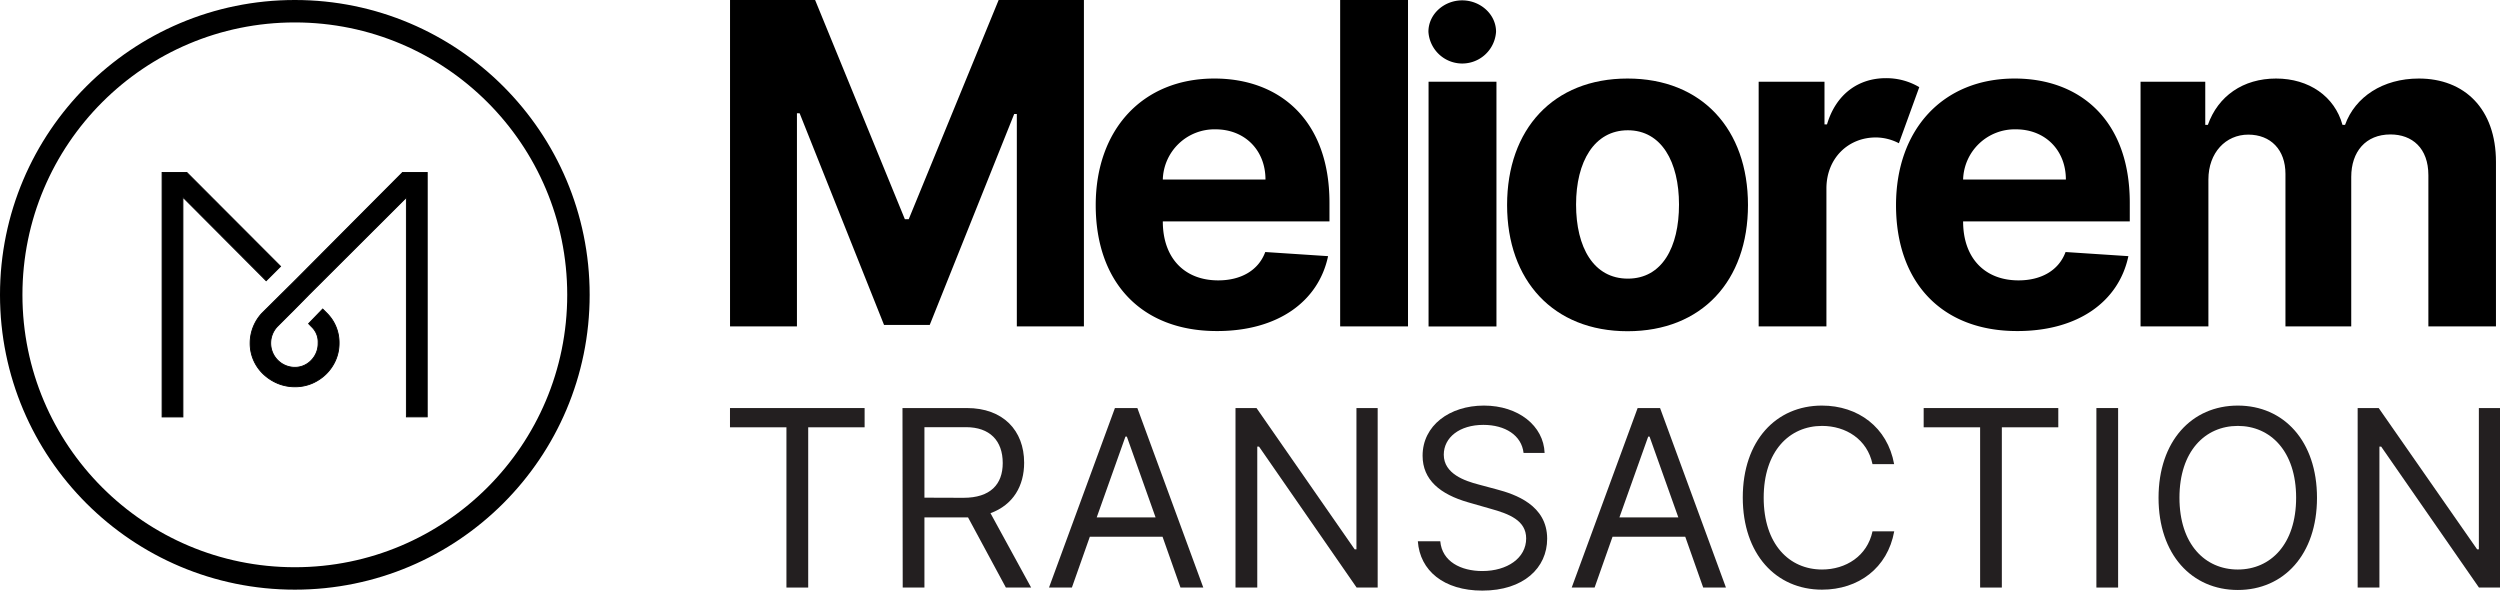
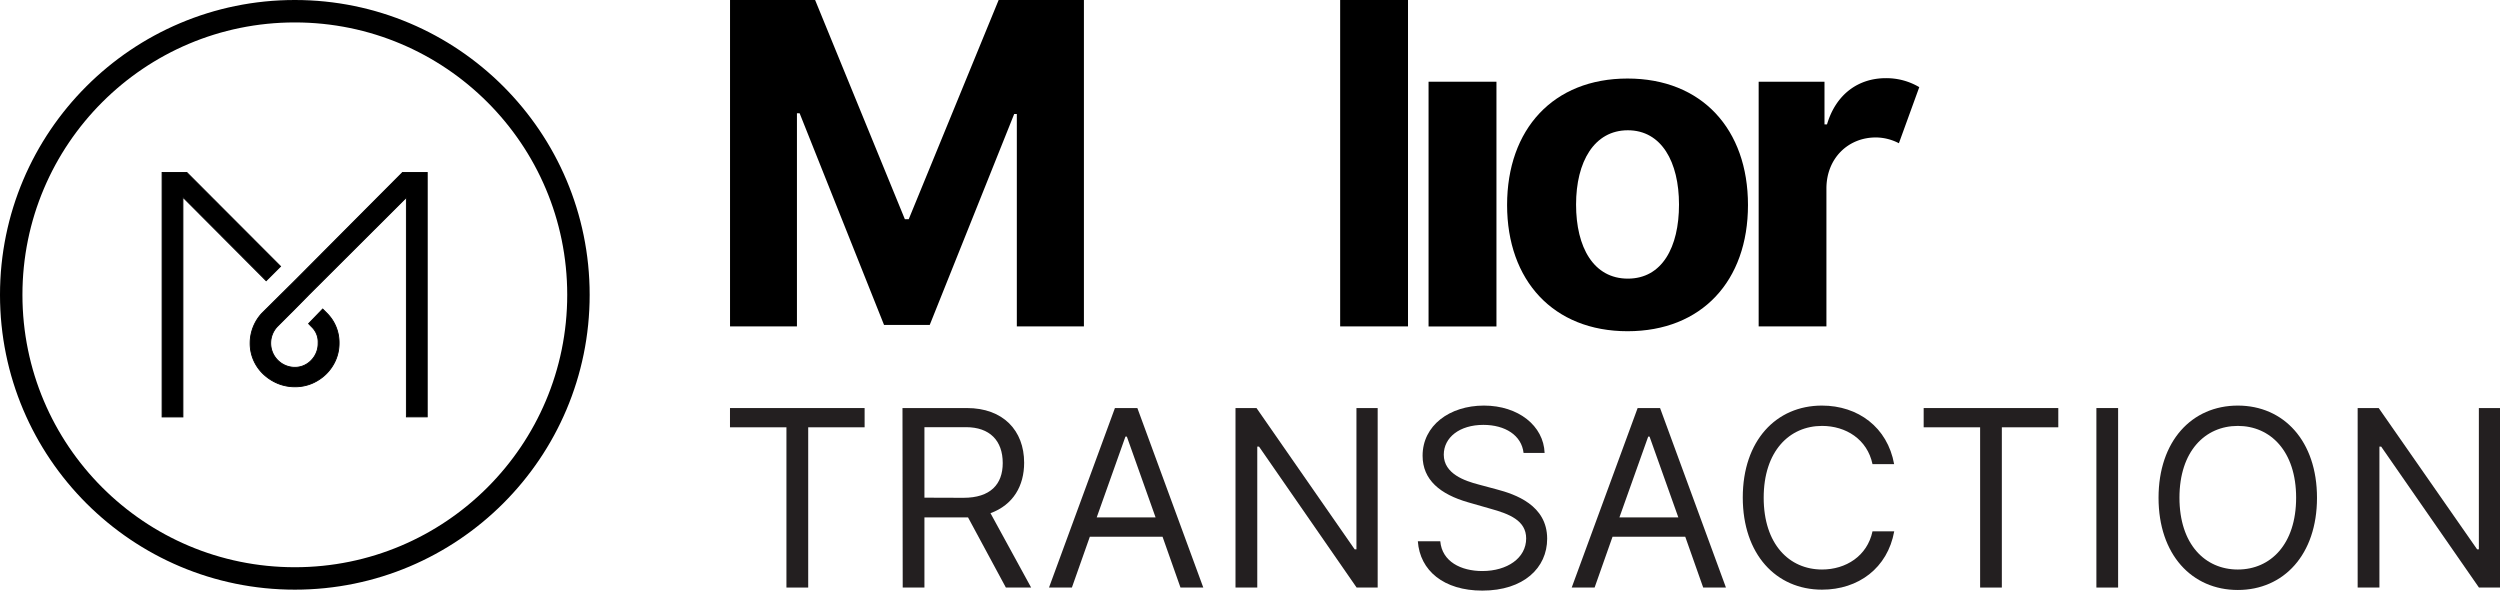
<svg xmlns="http://www.w3.org/2000/svg" width="557.1" height="131.63" viewBox="0 0 557.1 131.63">
  <g id="Layer_2" data-name="Layer 2">
    <g id="Layer_1-2" data-name="Layer 1">
      <path d="M181.64,0l20,48.85h.86L222.54,0h19V72.74H226.59V25.41H226l-18.82,47H197L178.19,25.24h-.6v47.5H162.68V0Z" />
-       <path d="M244.17,45.72c0-16.83,10.4-28.22,26.45-28.22,14.42,0,25.64,9.16,25.64,27.69v4.15H259.12v0c0,8.13,4.79,13.14,12.35,13.14,5,0,8.95-2.17,10.48-6.32l14,.92c-2.13,10.12-11.22,16.69-24.72,16.69C254.43,73.81,244.17,63,244.17,45.72ZM282,40c0-6.5-4.58-11.18-11.15-11.18A11.52,11.52,0,0,0,259.12,40Z" />
      <path d="M313.76,72.74H298.64V0h15.12Z" />
-       <path d="M318.31,7.08c0-3.95,3.5-7,7.52-7s7.55,3.07,7.55,7a7.55,7.55,0,0,1-15.07,0Z" />
      <rect x="318.34" y="18.21" width="15.13" height="54.54" />
      <path d="M335.84,45.69c0-16.9,10.29-28.19,26.84-28.19s26.84,11.29,26.84,28.19-10.29,28.12-26.84,28.12S335.84,62.48,335.84,45.69Zm38.31-.11c0-9.51-3.91-16.55-11.4-16.55s-11.54,7-11.54,16.55,3.91,16.51,11.54,16.51S374.15,55.1,374.15,45.58Z" />
      <path d="M391.9,18.21h14.67v9.51h.56c2-6.75,7-10.3,13.11-10.3a14.38,14.38,0,0,1,7.45,2l-4.54,12.5A11.24,11.24,0,0,0,418,30.63c-6.11,0-10.94,4.58-11,11.26V72.74H391.9Z" />
-       <path d="M422.51,45.72c0-16.83,10.4-28.22,26.45-28.22,14.42,0,25.64,9.16,25.64,27.69v4.15H437.46v0c0,8.13,4.79,13.14,12.35,13.14,5,0,8.95-2.17,10.48-6.32l14,.92c-2.13,10.12-11.22,16.69-24.72,16.69C432.77,73.81,422.51,63,422.51,45.72ZM460.36,40c0-6.5-4.58-11.18-11.15-11.18A11.52,11.52,0,0,0,437.46,40Z" />
-       <path d="M477,18.21h14.42v9.62H492c2.27-6.43,7.85-10.33,15.2-10.33s13.06,4,14.8,10.33h.57c2.24-6.25,8.45-10.33,16.44-10.33,10.16,0,17.19,6.74,17.19,18.57V72.74H541.14V39.05c0-6.07-3.63-9.09-8.45-9.09-5.51,0-8.74,3.83-8.74,9.48v33.3H509.29v-34C509.29,33.37,506,30,501,30s-8.88,4-8.88,10V72.74H477Z" />
      <polygon points="41.63 38.43 62.52 59.36 59.31 62.56 40.76 43.95 40.76 92.91 36.12 92.91 36.12 38.43 41.63 38.43" style="stroke:#000;stroke-miterlimit:10;stroke-width:0.2px" />
      <path d="M62.47,65.74h0l3.23-3.2,24-24.11H95.2V92.9H90.56V44L68.77,65.74h0L65.7,68.86l-3.78,3.78a5.39,5.39,0,0,0,3.78,9.22,5,5,0,0,0,3.66-1.56,5.32,5.32,0,0,0,1.53-3.88,4.62,4.62,0,0,0-1.49-3.64l-.63-.66h0l3.14-3.26.06.06,1,1a9.22,9.22,0,0,1,2.59,6.54,9.41,9.41,0,0,1-.78,3.81,9.91,9.91,0,0,1-2.13,3.09,10.27,10.27,0,0,1-3.1,2.07,9.75,9.75,0,0,1-3.82.76,10,10,0,0,1-3.86-.76,10.64,10.64,0,0,1-3.18-2.07,9.54,9.54,0,0,1-2.17-3.09,9.41,9.41,0,0,1-.78-3.81,9.81,9.81,0,0,1,2.59-6.61Z" style="stroke:#000;stroke-miterlimit:10;stroke-width:0.2px" />
      <circle cx="65.7" cy="65.7" r="63.2" style="fill:none;stroke:#000;stroke-miterlimit:10;stroke-width:5px" />
      <path d="M162.67,90.93h30v4.29H180.1v35.71h-4.85V95.22H162.67Z" style="fill:#231f20" />
      <path d="M201.11,90.93h14.37c8.05,0,12.74,5,12.74,12.18,0,5.16-2.42,9.38-7.5,11.25l9.06,16.57h-5.63l-8.43-15.63H206v15.63h-4.84Zm13.59,20c6,0,8.75-3,8.75-7.74,0-5-2.89-8-8.2-8H206v15.71Z" style="fill:#231f20" />
      <path d="M233.76,130.93l14.69-40h5l14.69,40h-5.08l-4-11.33H242.86l-4,11.33Zm23.75-15.63-6.4-18h-.32l-6.4,18Z" style="fill:#231f20" />
      <path d="M307,130.93h-4.69L280.56,99.52h-.39v31.41h-4.85v-40H280l21.87,31.48h.4V90.93H307Z" style="fill:#231f20" />
      <path d="M330.55,94.68c-5.31,0-8.82,2.81-8.82,6.64,0,4.29,4.76,5.86,7.73,6.64l4.06,1.09c4.14,1.09,11.25,3.52,11.25,11,0,6.48-5.23,11.56-14.45,11.56-8.59,0-13.91-4.45-14.37-11h5c.39,4.53,4.6,6.64,9.37,6.64,5.55,0,9.77-2.89,9.77-7.26,0-4-3.75-5.47-8-6.64l-4.92-1.41c-6.25-1.8-10.16-5-10.16-10.39,0-6.72,6-11.17,13.67-11.17s13.3,4.51,13.52,10.55h-4.69C339.07,97,335.4,94.68,330.55,94.68Z" style="fill:#231f20" />
      <path d="M350.24,130.93l14.69-40h5l14.68,40h-5.07l-4-11.33H359.34l-4,11.33ZM374,115.3l-6.41-18h-.31l-6.41,18Z" style="fill:#231f20" />
      <path d="M417.27,103.43c-1.17-5.55-5.94-8.52-11.25-8.52-7.27,0-13,5.63-13,16s5.7,16,13,16c5.31,0,10.08-3,11.25-8.51h4.84c-1.48,8.2-8,13-16.09,13-10.24,0-17.66-7.89-17.66-20.54S395.78,90.38,406,90.38c8.05,0,14.61,4.84,16.09,13.05Z" style="fill:#231f20" />
      <path d="M428.67,90.93h30v4.29H446.09v35.71h-4.84V95.22H428.67Z" style="fill:#231f20" />
      <path d="M472,130.93h-4.84v-40H472Z" style="fill:#231f20" />
      <path d="M498.67,131.47c-10.24,0-17.66-7.89-17.66-20.54s7.42-20.55,17.66-20.55,17.65,7.89,17.65,20.55S508.9,131.47,498.67,131.47Zm0-36.56c-7.27,0-13,5.63-13,16s5.7,16,13,16,13-5.62,13-16S505.93,94.91,498.67,94.91Z" style="fill:#231f20" />
      <path d="M557.1,130.93h-4.69L530.62,99.52h-.39v31.41h-4.85v-40h4.69L552,122.41h.39V90.93h4.76Z" style="fill:#231f20" />
    </g>
  </g>
</svg>